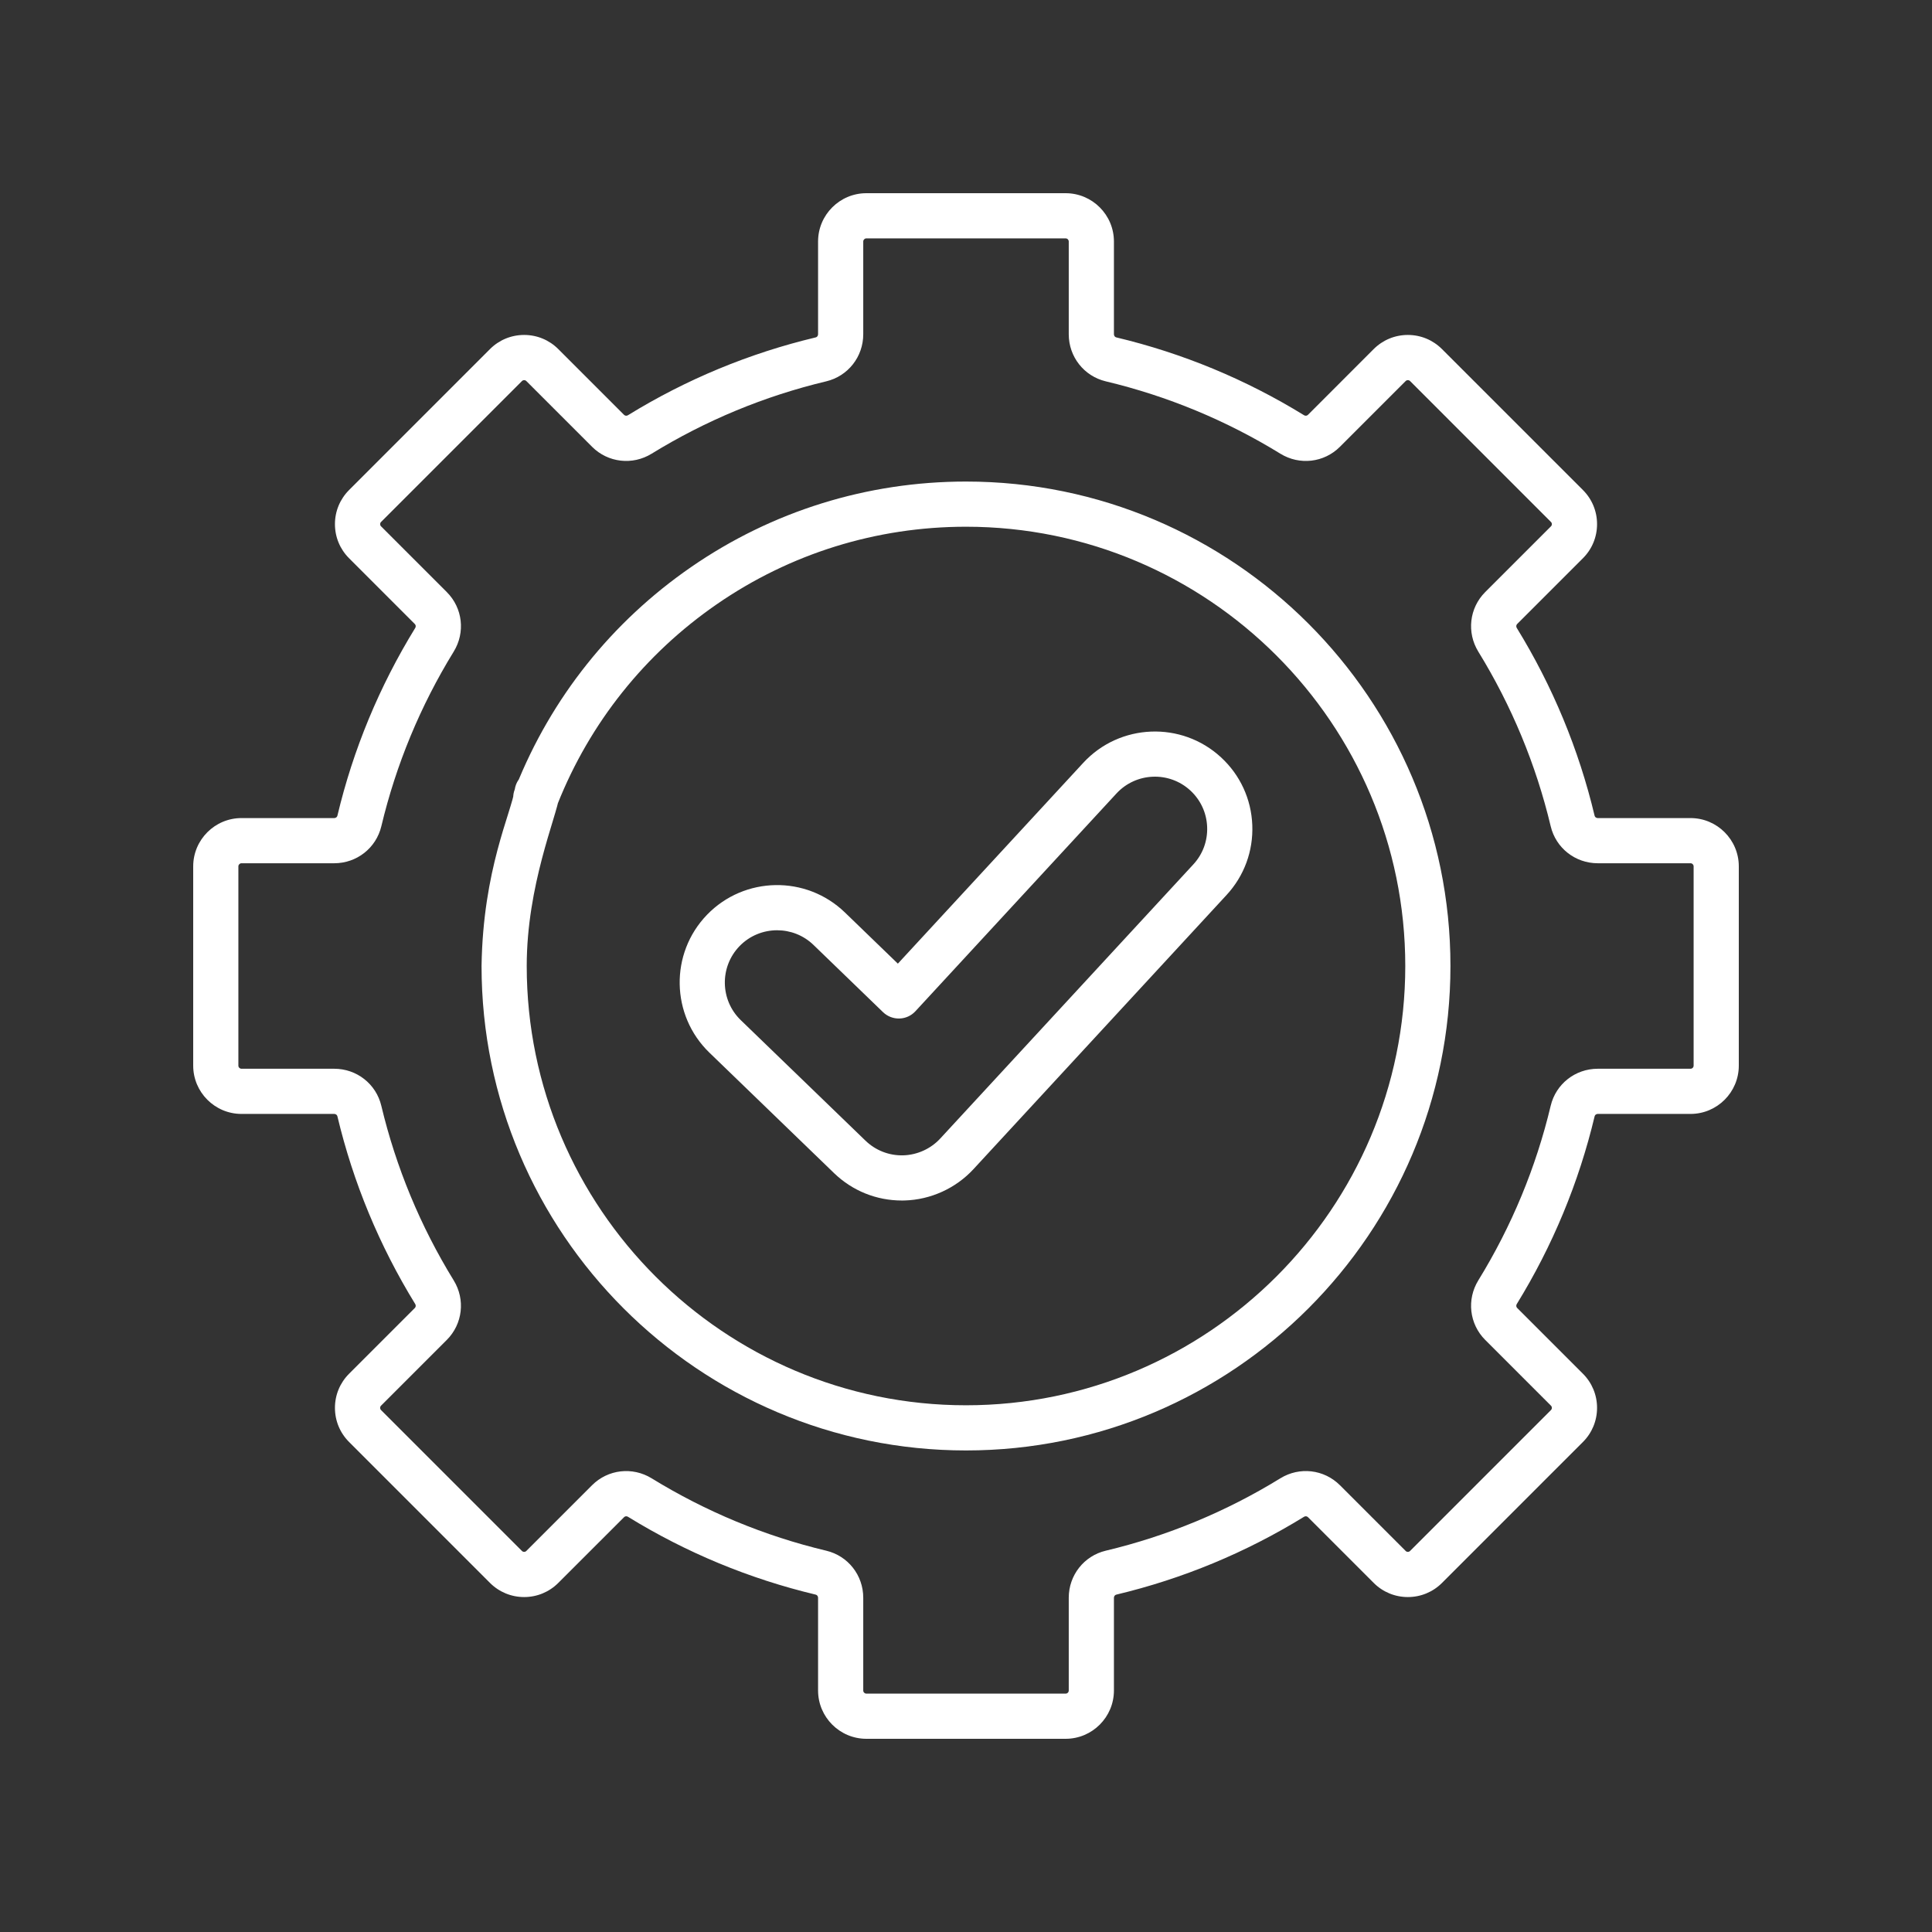
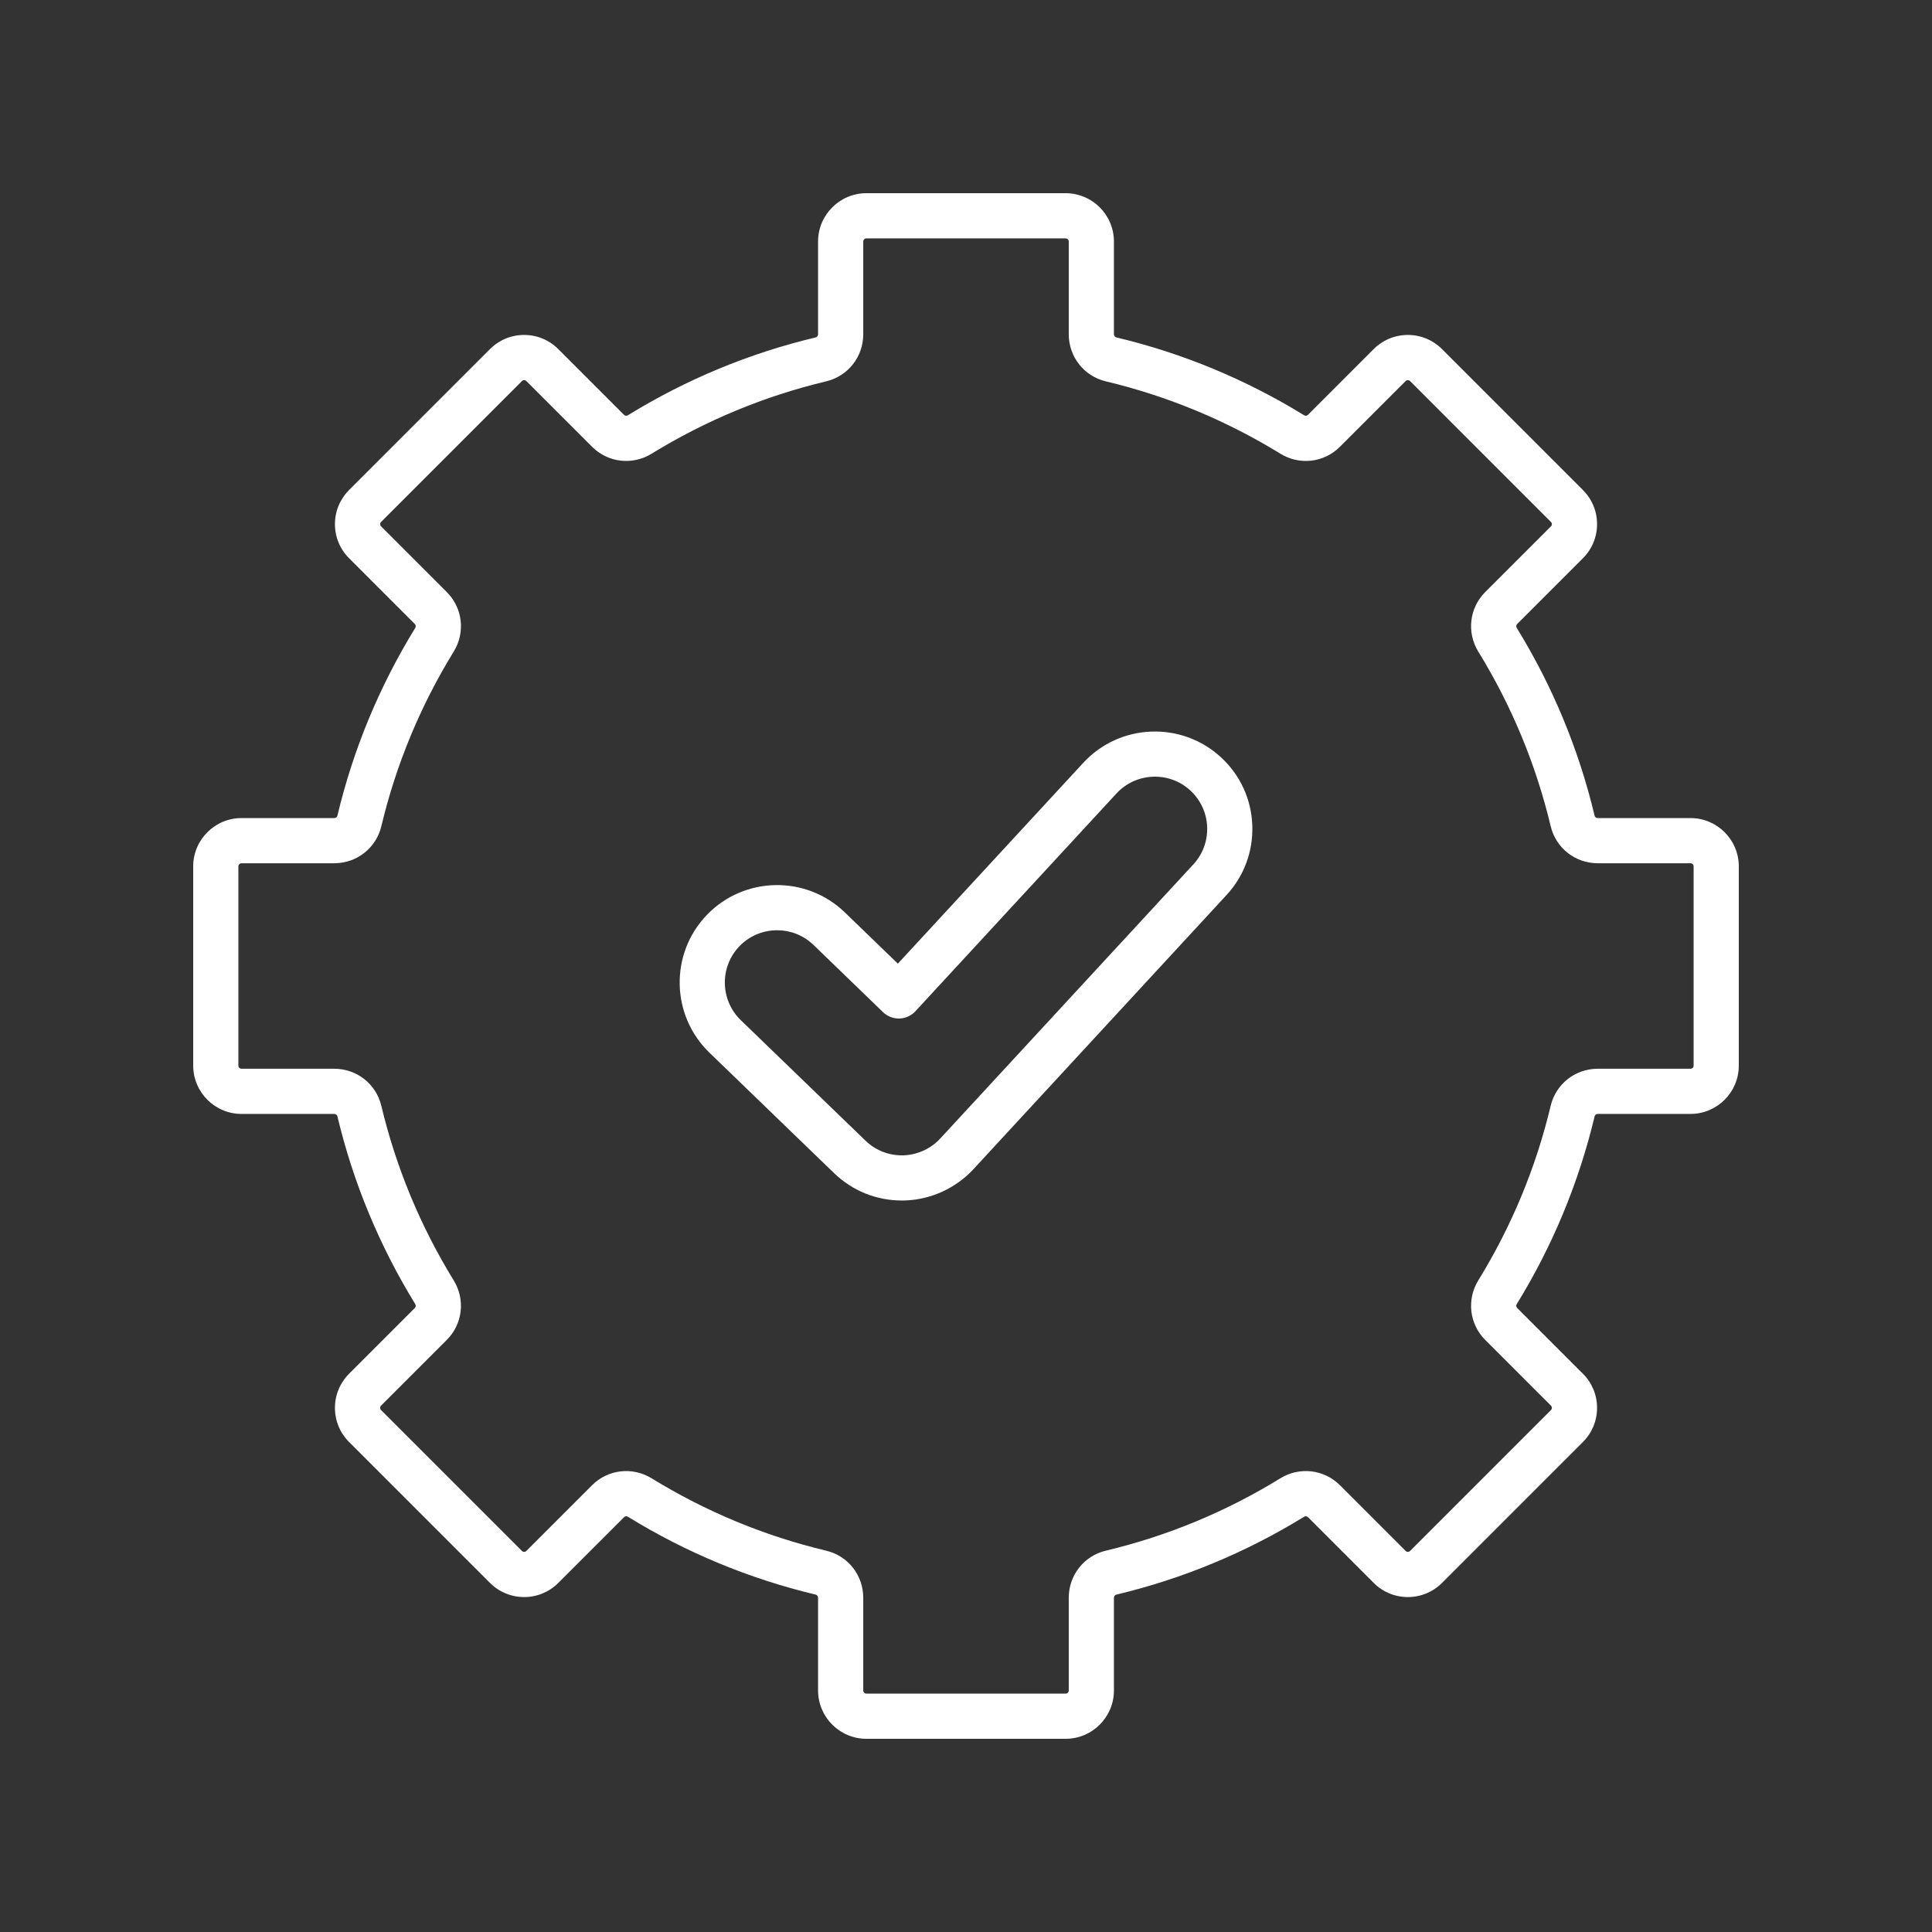
<svg xmlns="http://www.w3.org/2000/svg" width="60" height="60" viewBox="0 0 60 60" fill="none">
  <rect x="0" y="0" width="60" height="60" fill="#333333" stroke="none" />
  <path d="M52.5 25.406H49.62C49.573 25.406 49.532 25.376 49.522 25.334C49.032 23.275 48.218 21.312 47.105 19.502C47.08 19.462 47.085 19.412 47.116 19.38L49.158 17.338C49.442 17.055 49.598 16.678 49.598 16.278C49.598 15.877 49.442 15.5 49.158 15.217L44.783 10.842C44.499 10.558 44.123 10.402 43.722 10.402C43.322 10.402 42.945 10.558 42.661 10.841L40.62 12.883C40.588 12.915 40.538 12.92 40.498 12.895C38.687 11.781 36.725 10.968 34.666 10.478C34.624 10.468 34.594 10.427 34.594 10.38V7.5C34.594 6.673 33.921 6 33.094 6H26.906C26.079 6 25.406 6.673 25.406 7.5V10.38C25.406 10.427 25.376 10.468 25.334 10.478C23.275 10.968 21.312 11.781 19.502 12.895C19.462 12.92 19.412 12.915 19.38 12.883L17.338 10.841C17.055 10.558 16.678 10.402 16.278 10.402C15.877 10.402 15.5 10.558 15.217 10.841L10.842 15.217C10.558 15.501 10.402 15.877 10.402 16.278C10.402 16.678 10.558 17.055 10.842 17.338L12.884 19.381C12.915 19.412 12.92 19.462 12.895 19.502C11.782 21.313 10.968 23.275 10.478 25.334C10.468 25.376 10.427 25.406 10.38 25.406H7.5C6.673 25.406 6 26.079 6 26.906V33.094C6 33.921 6.673 34.594 7.5 34.594H10.38C10.427 34.594 10.468 34.624 10.478 34.666C10.968 36.725 11.782 38.688 12.895 40.498C12.92 40.538 12.915 40.588 12.884 40.62L10.842 42.662C10.558 42.945 10.402 43.322 10.402 43.722C10.402 44.123 10.558 44.5 10.842 44.783L15.217 49.159C15.501 49.442 15.877 49.598 16.278 49.598C16.678 49.598 17.055 49.442 17.338 49.159L19.381 47.117C19.412 47.085 19.462 47.08 19.502 47.105C21.312 48.219 23.275 49.032 25.334 49.523C25.376 49.533 25.406 49.574 25.406 49.62V52.5C25.406 53.327 26.079 54 26.906 54H33.094C33.921 54 34.594 53.327 34.594 52.5V49.62C34.594 49.574 34.624 49.533 34.666 49.523C36.726 49.032 38.688 48.219 40.498 47.105C40.538 47.08 40.588 47.085 40.62 47.117L42.662 49.159C42.945 49.442 43.322 49.598 43.722 49.598C44.123 49.598 44.5 49.442 44.783 49.159L48.114 45.827C48.389 45.553 48.389 45.109 48.115 44.835C47.84 44.561 47.396 44.561 47.122 44.835L43.791 48.166C43.767 48.19 43.741 48.195 43.722 48.195C43.704 48.195 43.677 48.19 43.654 48.166L41.612 46.124C41.119 45.632 40.359 45.543 39.763 45.91C38.08 46.945 36.255 47.702 34.341 48.158C33.664 48.319 33.191 48.92 33.191 49.62V52.5C33.191 52.554 33.148 52.597 33.094 52.597H26.906C26.853 52.597 26.809 52.554 26.809 52.5V49.62C26.809 48.92 26.336 48.319 25.659 48.158C23.745 47.702 21.921 46.945 20.237 45.91C19.641 45.544 18.881 45.632 18.388 46.124L16.346 48.166C16.323 48.19 16.296 48.195 16.278 48.195C16.259 48.195 16.233 48.19 16.209 48.166L11.834 43.791C11.81 43.767 11.805 43.741 11.805 43.722C11.805 43.704 11.81 43.678 11.834 43.654L13.876 41.612C14.368 41.119 14.457 40.359 14.09 39.763C13.055 38.08 12.299 36.255 11.842 34.341C11.681 33.664 11.08 33.191 10.38 33.191H7.5C7.447 33.191 7.403 33.148 7.403 33.094V26.906C7.403 26.853 7.447 26.809 7.5 26.809H10.38C11.08 26.809 11.681 26.336 11.843 25.659C12.299 23.745 13.055 21.921 14.09 20.237C14.457 19.641 14.369 18.881 13.876 18.388L11.834 16.346C11.81 16.323 11.806 16.296 11.806 16.278C11.806 16.26 11.81 16.233 11.834 16.21L16.21 11.834C16.233 11.81 16.26 11.806 16.278 11.806C16.296 11.806 16.323 11.81 16.346 11.834L18.388 13.876C18.881 14.368 19.641 14.457 20.237 14.09C21.921 13.055 23.745 12.299 25.659 11.843C26.336 11.681 26.809 11.08 26.809 10.38V7.5C26.809 7.447 26.853 7.403 26.906 7.403H33.094C33.148 7.403 33.191 7.447 33.191 7.5V10.38C33.191 11.08 33.664 11.681 34.341 11.843C36.255 12.299 38.08 13.055 39.763 14.09C40.359 14.457 41.119 14.369 41.612 13.876L43.654 11.834C43.677 11.81 43.704 11.806 43.722 11.806C43.741 11.806 43.767 11.81 43.791 11.834L48.166 16.21C48.19 16.233 48.195 16.26 48.195 16.278C48.195 16.296 48.19 16.323 48.166 16.346L46.124 18.388C45.632 18.881 45.544 19.641 45.91 20.237C46.946 21.921 47.702 23.745 48.158 25.659C48.319 26.336 48.92 26.809 49.62 26.809H52.5C52.554 26.809 52.597 26.853 52.597 26.906V33.094C52.597 33.148 52.554 33.191 52.5 33.191H49.62C48.92 33.191 48.319 33.664 48.158 34.341C47.702 36.255 46.946 38.08 45.91 39.763C45.544 40.359 45.632 41.119 46.124 41.612L48.166 43.654C48.19 43.677 48.195 43.704 48.195 43.722C48.195 43.741 48.19 43.767 48.166 43.791L47.122 44.835C46.849 45.109 46.849 45.553 47.122 45.827C47.396 46.101 47.84 46.101 48.114 45.827L49.159 44.783C49.442 44.5 49.598 44.123 49.598 43.722C49.598 43.322 49.442 42.945 49.159 42.662L47.117 40.62C47.085 40.588 47.08 40.538 47.105 40.498C48.219 38.688 49.032 36.725 49.523 34.666C49.532 34.624 49.574 34.594 49.62 34.594H52.5C53.327 34.594 54 33.921 54 33.094V26.906C54 26.079 53.327 25.406 52.5 25.406Z" fill="white" />
-   <path d="M16.784 23.922C16.401 23.865 16.044 24.13 15.987 24.514C15.88 25.243 15 27 14.955 30C14.955 38.296 21.704 45.045 30 45.045C38.296 45.045 45.045 38.296 45.045 30C45.045 21.704 38.296 14.955 30 14.955C26.929 14.955 23.975 15.875 21.458 17.614C18.999 19.313 17.117 21.673 16.016 24.442L15.987 24.514C15.845 24.874 16.022 25.282 16.382 25.424C16.743 25.566 17.15 25.389 17.293 25.029L17.32 24.959C18.319 22.45 20.025 20.31 22.255 18.769C24.537 17.192 27.215 16.358 30 16.358C37.522 16.358 43.642 22.478 43.642 30C43.642 37.522 37.522 43.642 30 43.642C22.478 43.642 16.358 37.522 16.358 30C16.358 27.5 17.278 25.381 17.375 24.719C17.432 24.335 17.167 23.979 16.784 23.922Z" fill="white" />
  <path d="M28.007 37.283C28.036 37.283 28.065 37.283 28.093 37.282C28.903 37.259 29.682 36.904 30.231 36.31L38.09 27.797C38.639 27.203 38.923 26.431 38.891 25.623C38.859 24.815 38.514 24.068 37.92 23.52C36.694 22.387 34.774 22.464 33.642 23.69L27.884 29.927L26.238 28.336C25.037 27.176 23.117 27.209 21.957 28.409C20.797 29.609 20.83 31.529 22.03 32.69L25.903 36.433C26.471 36.981 27.218 37.283 28.007 37.283ZM22.966 29.384C23.284 29.055 23.709 28.89 24.134 28.89C24.541 28.89 24.948 29.041 25.263 29.345L27.425 31.435C27.561 31.566 27.745 31.636 27.932 31.631C28.121 31.626 28.3 31.545 28.428 31.406L34.673 24.642C35.281 23.984 36.31 23.943 36.968 24.55C37.287 24.845 37.472 25.246 37.489 25.679C37.506 26.113 37.354 26.527 37.059 26.846L29.2 35.358C28.906 35.677 28.487 35.867 28.053 35.88C27.613 35.892 27.194 35.729 26.878 35.424L23.005 31.681C22.361 31.058 22.344 30.028 22.966 29.384Z" fill="white" />
</svg>